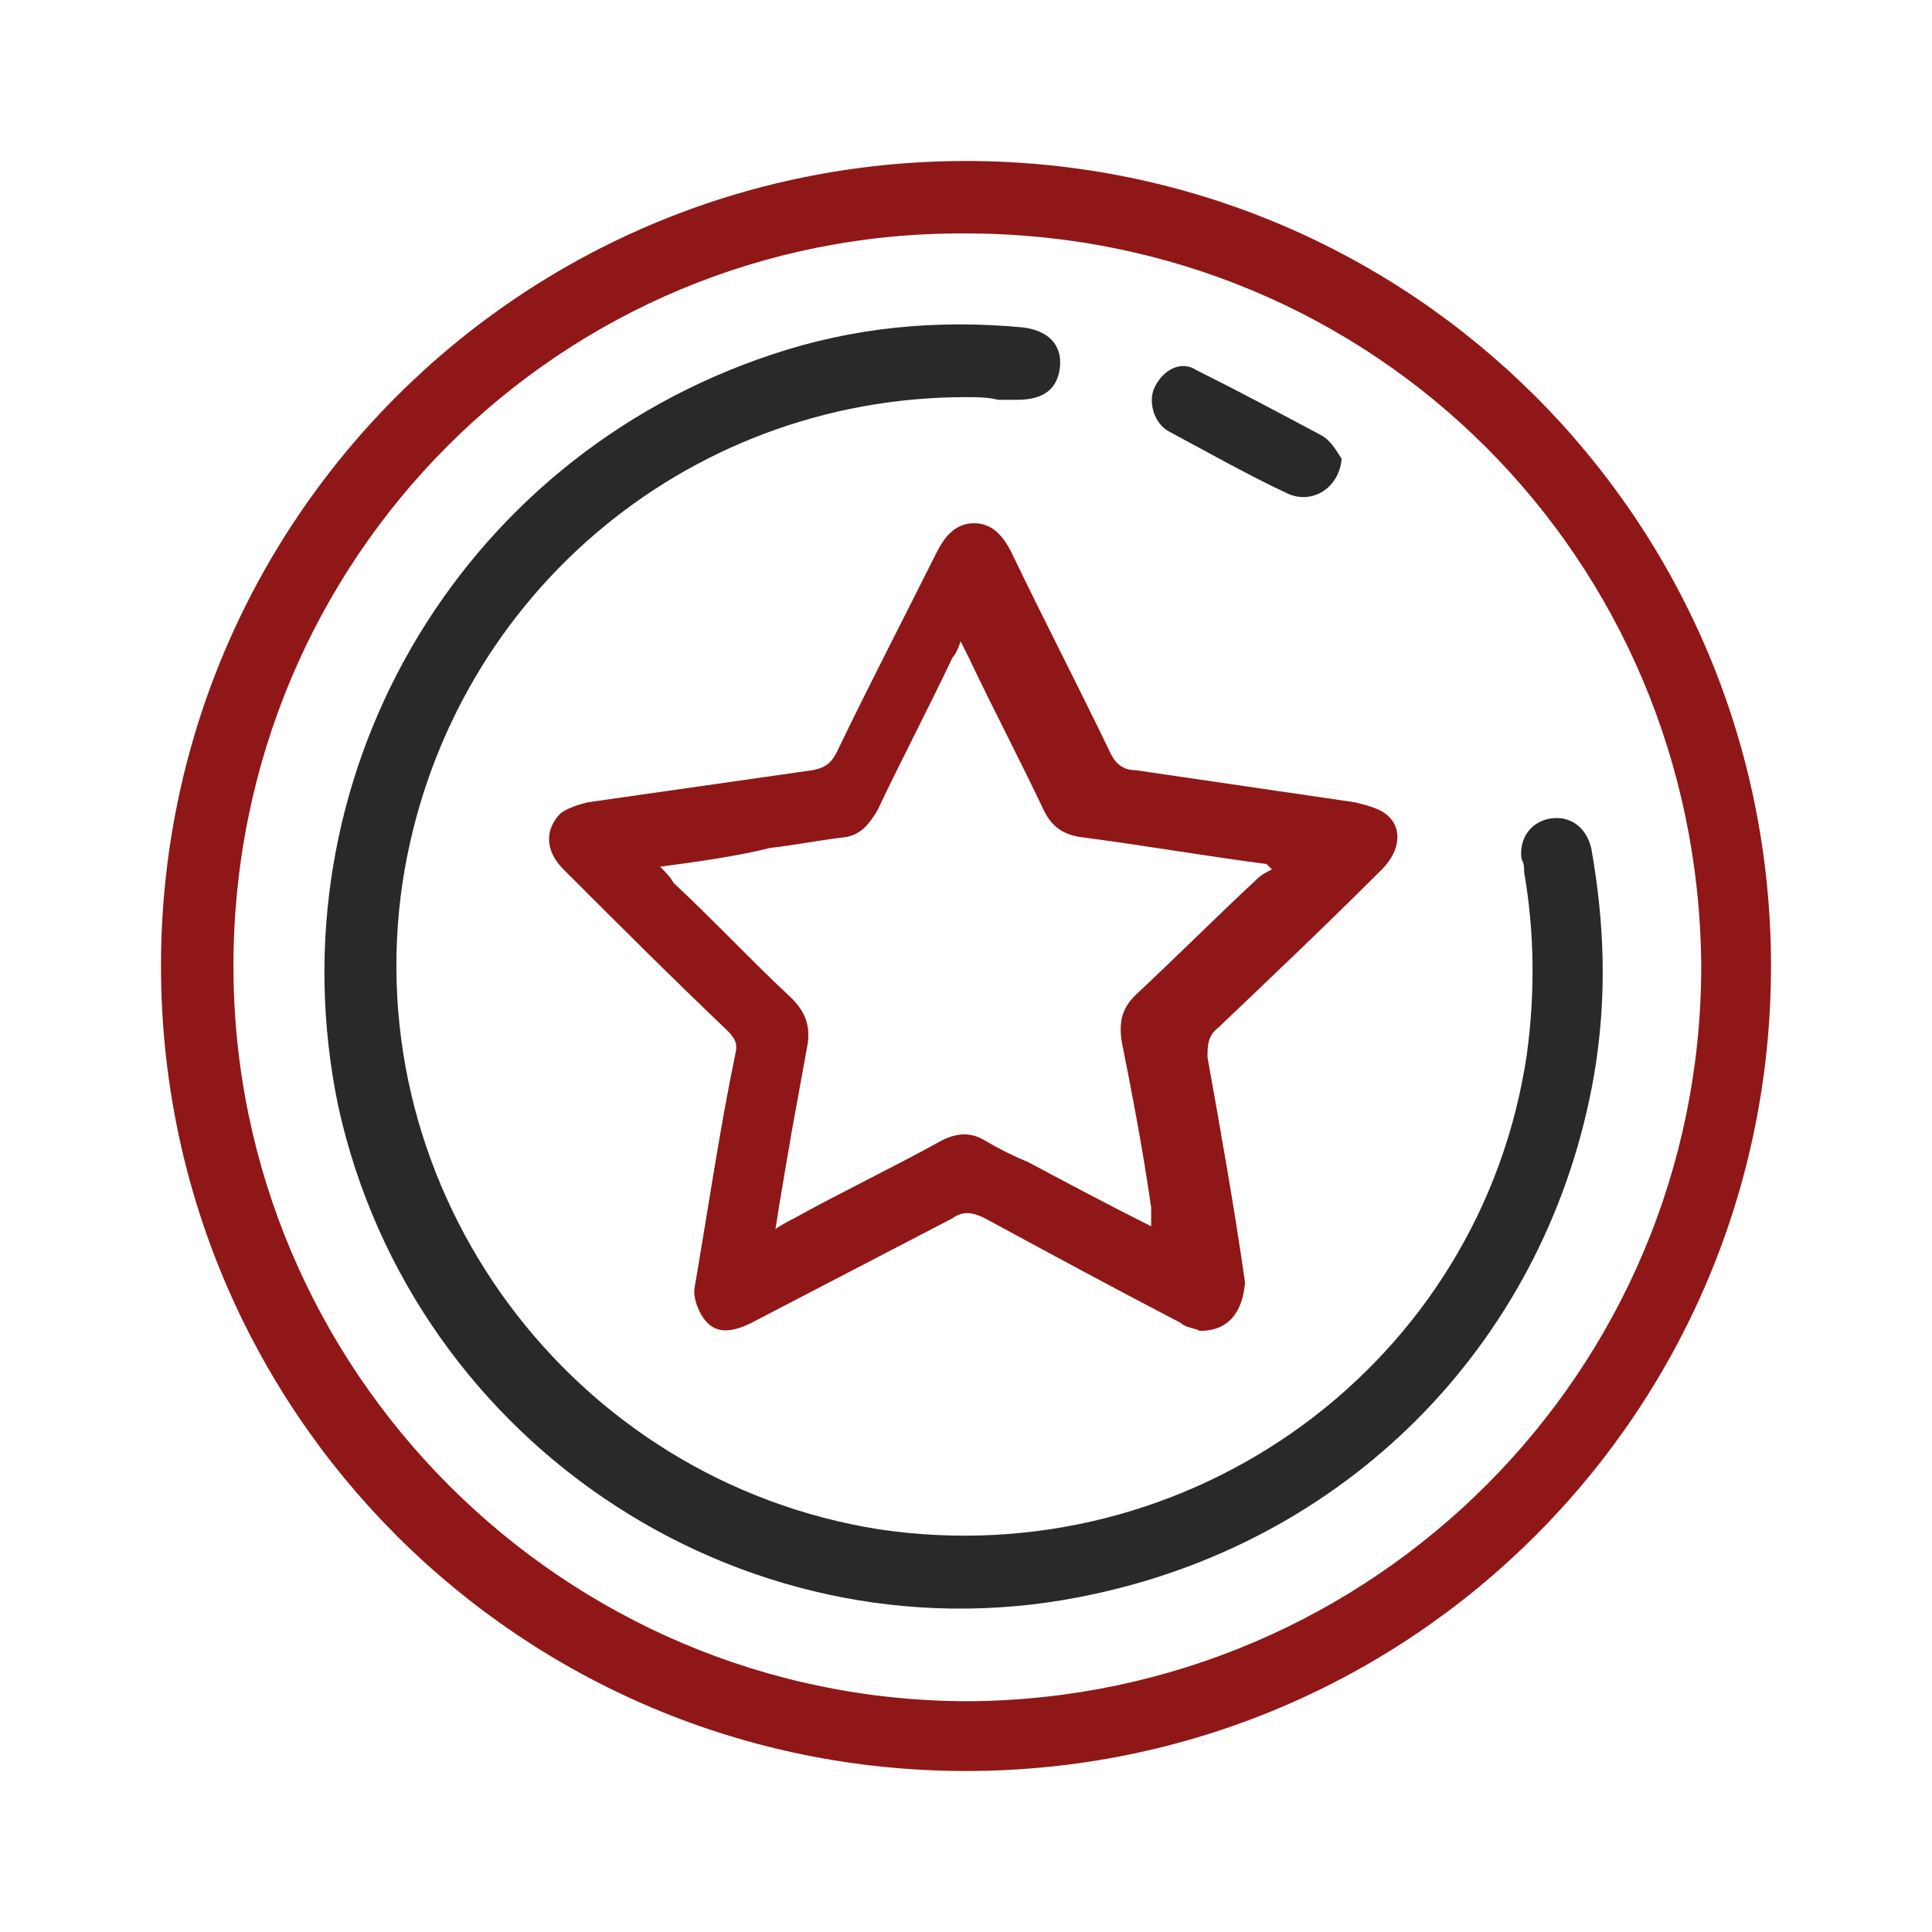
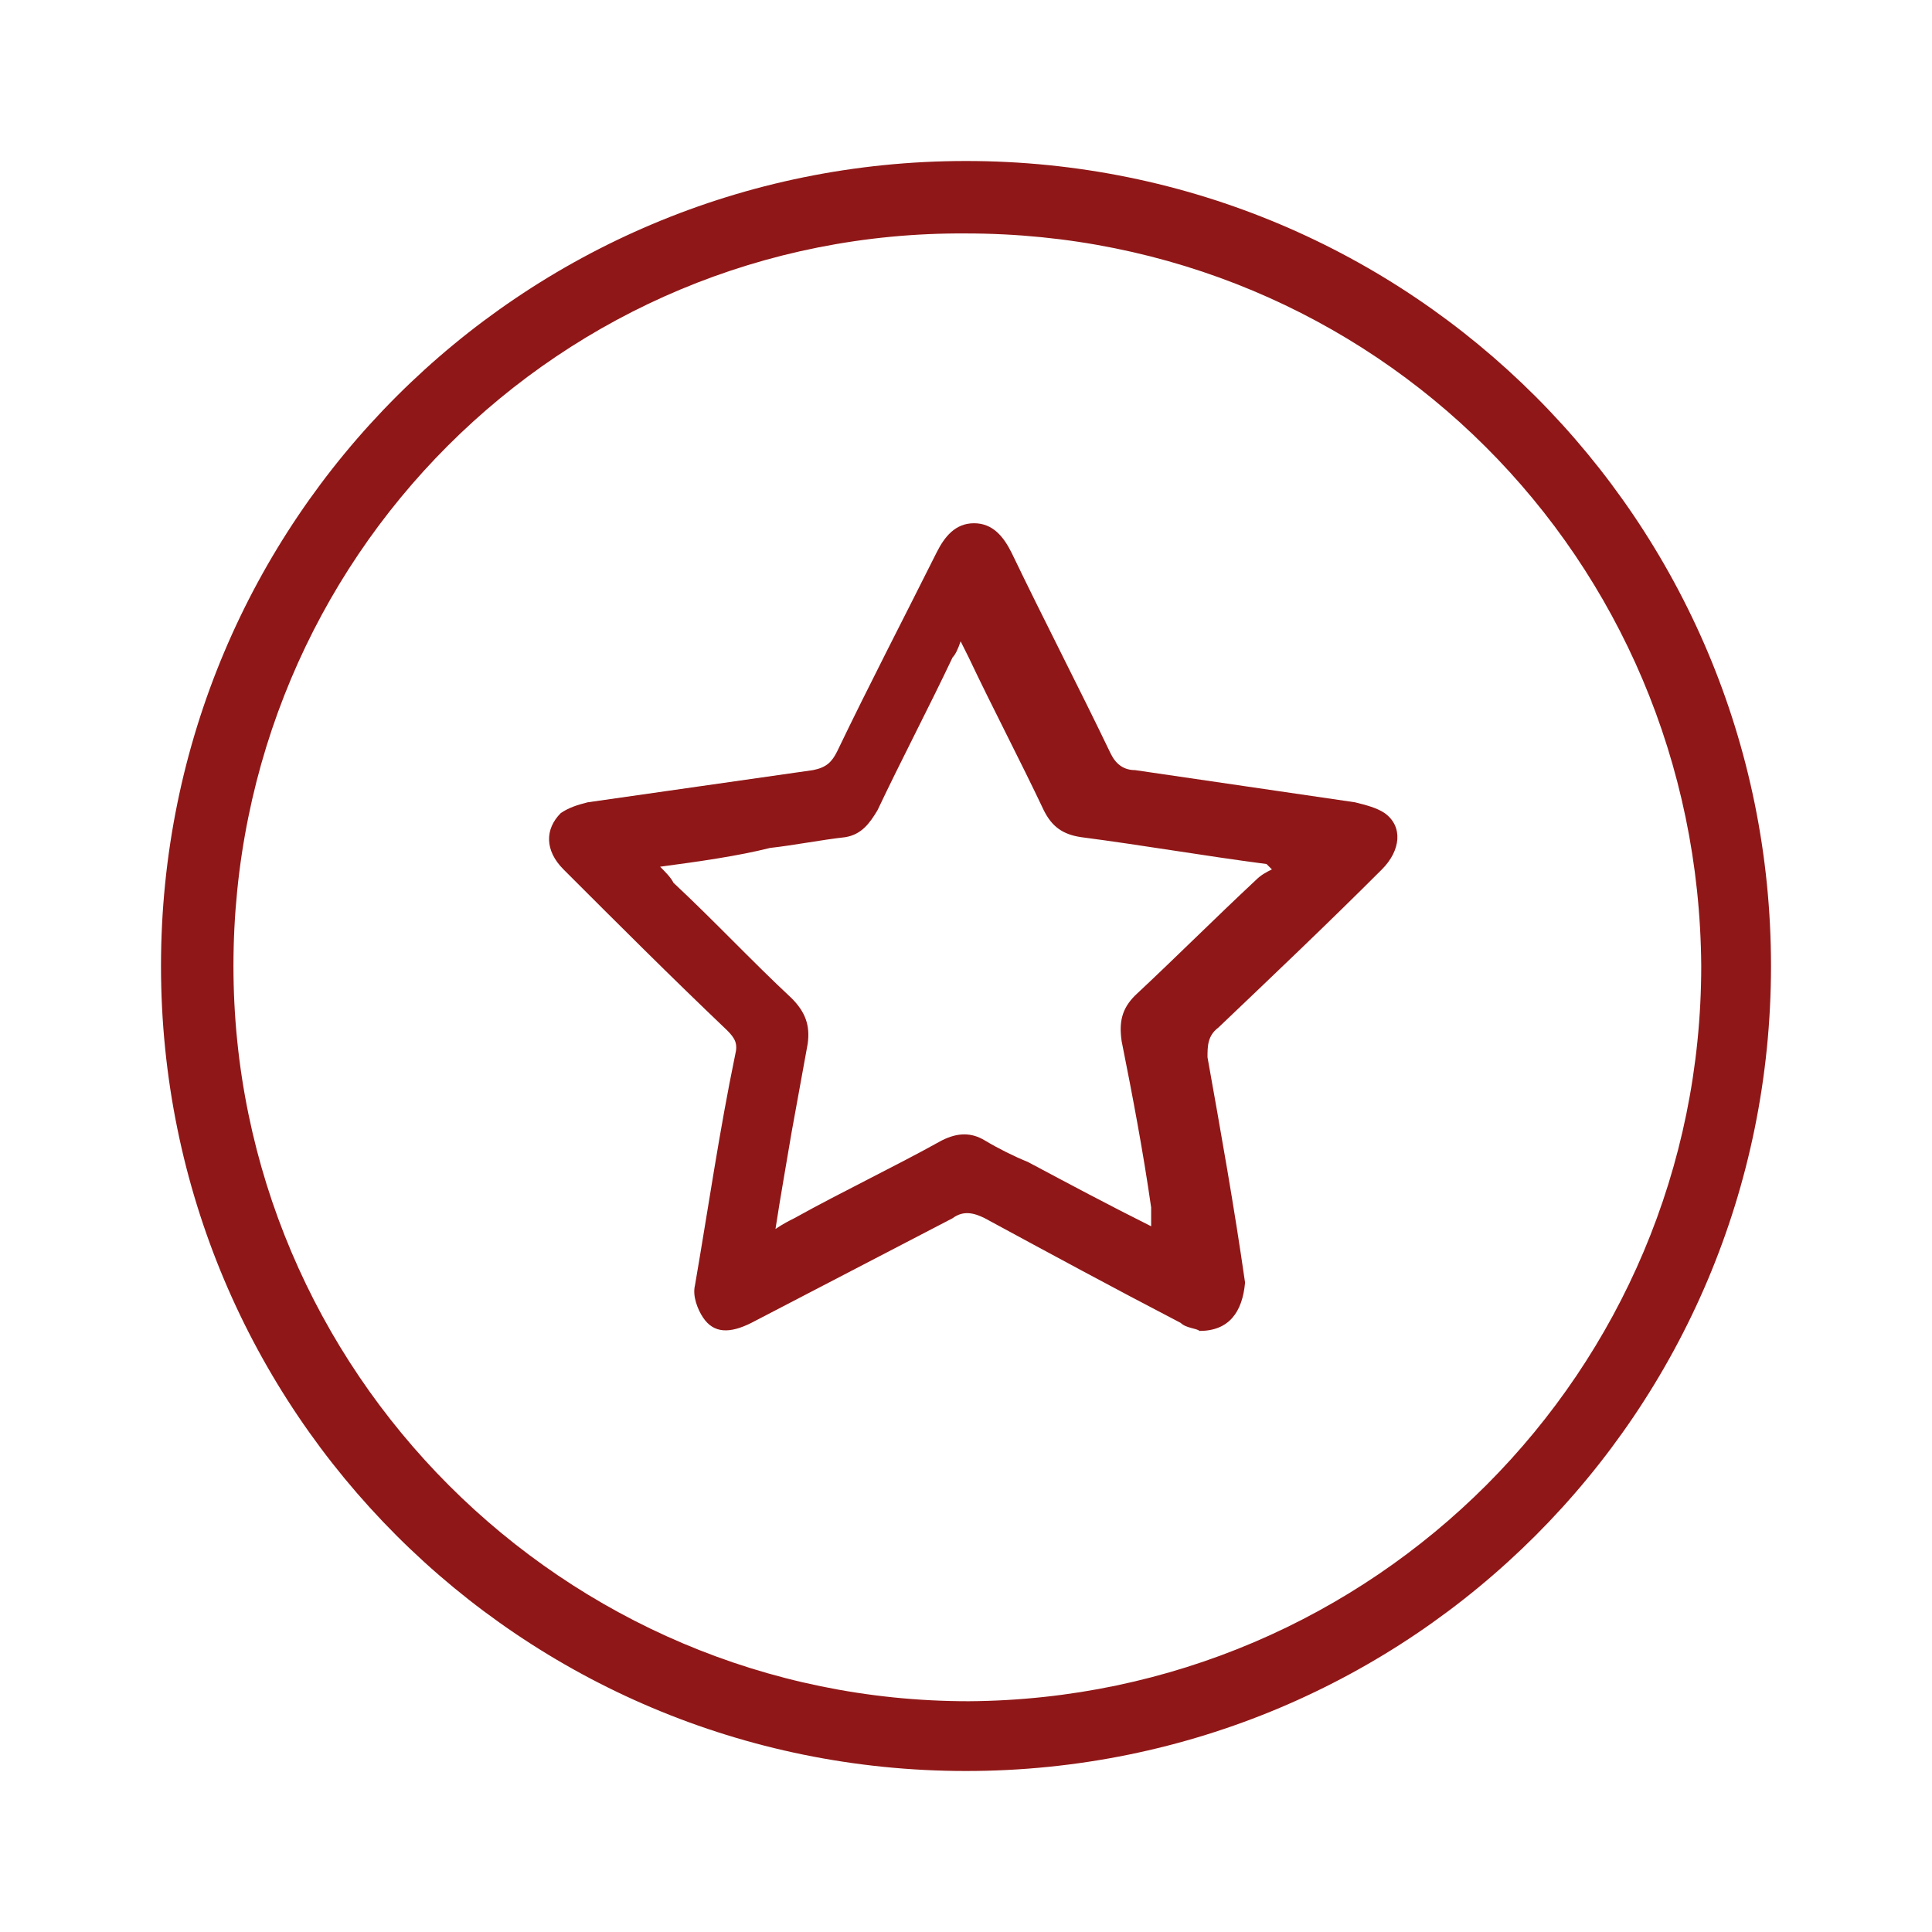
<svg xmlns="http://www.w3.org/2000/svg" id="SvgjsSvg1127" width="288" height="288">
  <defs id="SvgjsDefs1128" />
  <g id="SvgjsG1129">
    <svg viewBox="0 0 72 72" width="288" height="288">
      <path fill="#901717" d="M6,36C6,19.4,19.4,6,36,6s30,13.4,30,30S52.6,66,36,66S6,52.6,6,36z M63.4,36C63.3,20.8,51.2,8.7,36,8.7  C20.9,8.6,8.7,20.8,8.7,36c0,15.1,12.3,27.4,27.4,27.4C51.2,63.3,63.4,51.1,63.4,36z" class="colordaac00 svgShape" />
-       <path fill="#292929" d="M36,14.8c-10.5,0-19.4,7.6-21,18.1C13.3,44.4,21.3,55.2,32.8,57c11.6,1.7,22.4-6.2,24.1-17.7  c0.3-2.2,0.3-4.5-0.1-6.8c0-0.2,0-0.3-0.1-0.5c-0.1-0.8,0.4-1.4,1.1-1.5c0.7-0.1,1.3,0.3,1.5,1.1c0.5,2.8,0.6,5.6,0.1,8.5  c-1.7,9.7-8.9,17.2-18.6,19.3C28.1,62.2,15.4,54,12.6,41.2c-2.5-12.1,4.4-24.1,16.2-28c3-1,6.1-1.3,9.3-1c0.9,0.1,1.5,0.6,1.4,1.5  c-0.1,0.8-0.6,1.2-1.6,1.2c-0.2,0-0.5,0-0.7,0C36.8,14.8,36.4,14.8,36,14.8z" class="color292929 svgShape" />
      <path fill="#901717" d="M44.7,49.6c-0.1-0.1-0.5-0.1-0.7-0.3c-2.5-1.3-4.9-2.6-7.3-3.9c-0.4-0.2-0.8-0.3-1.2,0c-2.5,1.3-5,2.6-7.5,3.9  c-0.8,0.4-1.4,0.4-1.8-0.2c-0.2-0.3-0.4-0.8-0.3-1.2c0.5-2.9,0.9-5.7,1.5-8.6c0.1-0.4,0-0.6-0.3-0.9c-2.1-2-4.1-4-6.1-6  c-0.7-0.7-0.7-1.5-0.1-2.1c0.3-0.2,0.6-0.3,1-0.4c2.8-0.4,5.6-0.8,8.4-1.2c0.5-0.1,0.7-0.3,0.9-0.7c1.2-2.5,2.5-5,3.7-7.4  c0.3-0.6,0.7-1.1,1.4-1.1s1.1,0.5,1.4,1.1c1.2,2.5,2.5,5,3.7,7.5c0.2,0.4,0.5,0.6,0.9,0.6c2.7,0.4,5.5,0.8,8.2,1.2  c0.4,0.1,0.8,0.2,1.1,0.4c0.7,0.5,0.6,1.4-0.1,2.1c-2,2-4,3.9-6.1,5.9C45,38.6,45,39,45,39.4c0.5,2.8,1,5.6,1.4,8.4  C46.3,48.9,45.8,49.6,44.7,49.6z M24.6,32.3c0.2,0.2,0.4,0.4,0.5,0.6c1.5,1.4,2.9,2.9,4.4,4.3c0.5,0.5,0.7,1,0.6,1.7  c-0.2,1.1-0.4,2.2-0.6,3.3c-0.2,1.2-0.4,2.3-0.6,3.6c0.3-0.2,0.5-0.3,0.7-0.4c1.8-1,3.7-1.9,5.5-2.9c0.6-0.3,1.1-0.3,1.6,0  s1.1,0.6,1.6,0.8c1.5,0.8,3,1.6,4.6,2.4c0-0.3,0-0.5,0-0.7c-0.3-2.1-0.7-4.2-1.1-6.2c-0.1-0.7,0-1.2,0.5-1.7c1.5-1.4,3-2.9,4.5-4.3  c0.2-0.2,0.4-0.3,0.6-0.4c-0.1-0.1-0.1-0.1-0.2-0.2c-2.3-0.3-4.6-0.7-6.9-1c-0.7-0.1-1.1-0.4-1.4-1c-0.9-1.9-1.9-3.8-2.8-5.7  c-0.1-0.2-0.2-0.4-0.3-0.6c-0.1,0.3-0.2,0.5-0.3,0.6c-0.9,1.9-1.9,3.8-2.8,5.7c-0.3,0.5-0.6,0.9-1.2,1c-0.9,0.1-1.9,0.3-2.8,0.4  C27.5,31.9,26.1,32.1,24.6,32.3z" class="colordaac00 svgShape" />
-       <path fill="#292929" d="M50,17.1c-0.1,1.1-1.1,1.7-2,1.3c-1.5-0.7-2.9-1.5-4.4-2.3C43,15.8,42.8,15,43,14.5c0.3-0.7,1-1.1,1.6-0.7  c1.6,0.8,3.1,1.6,4.6,2.4C49.6,16.4,49.8,16.8,50,17.1z" class="color292929 svgShape" />
    </svg>
  </g>
</svg>